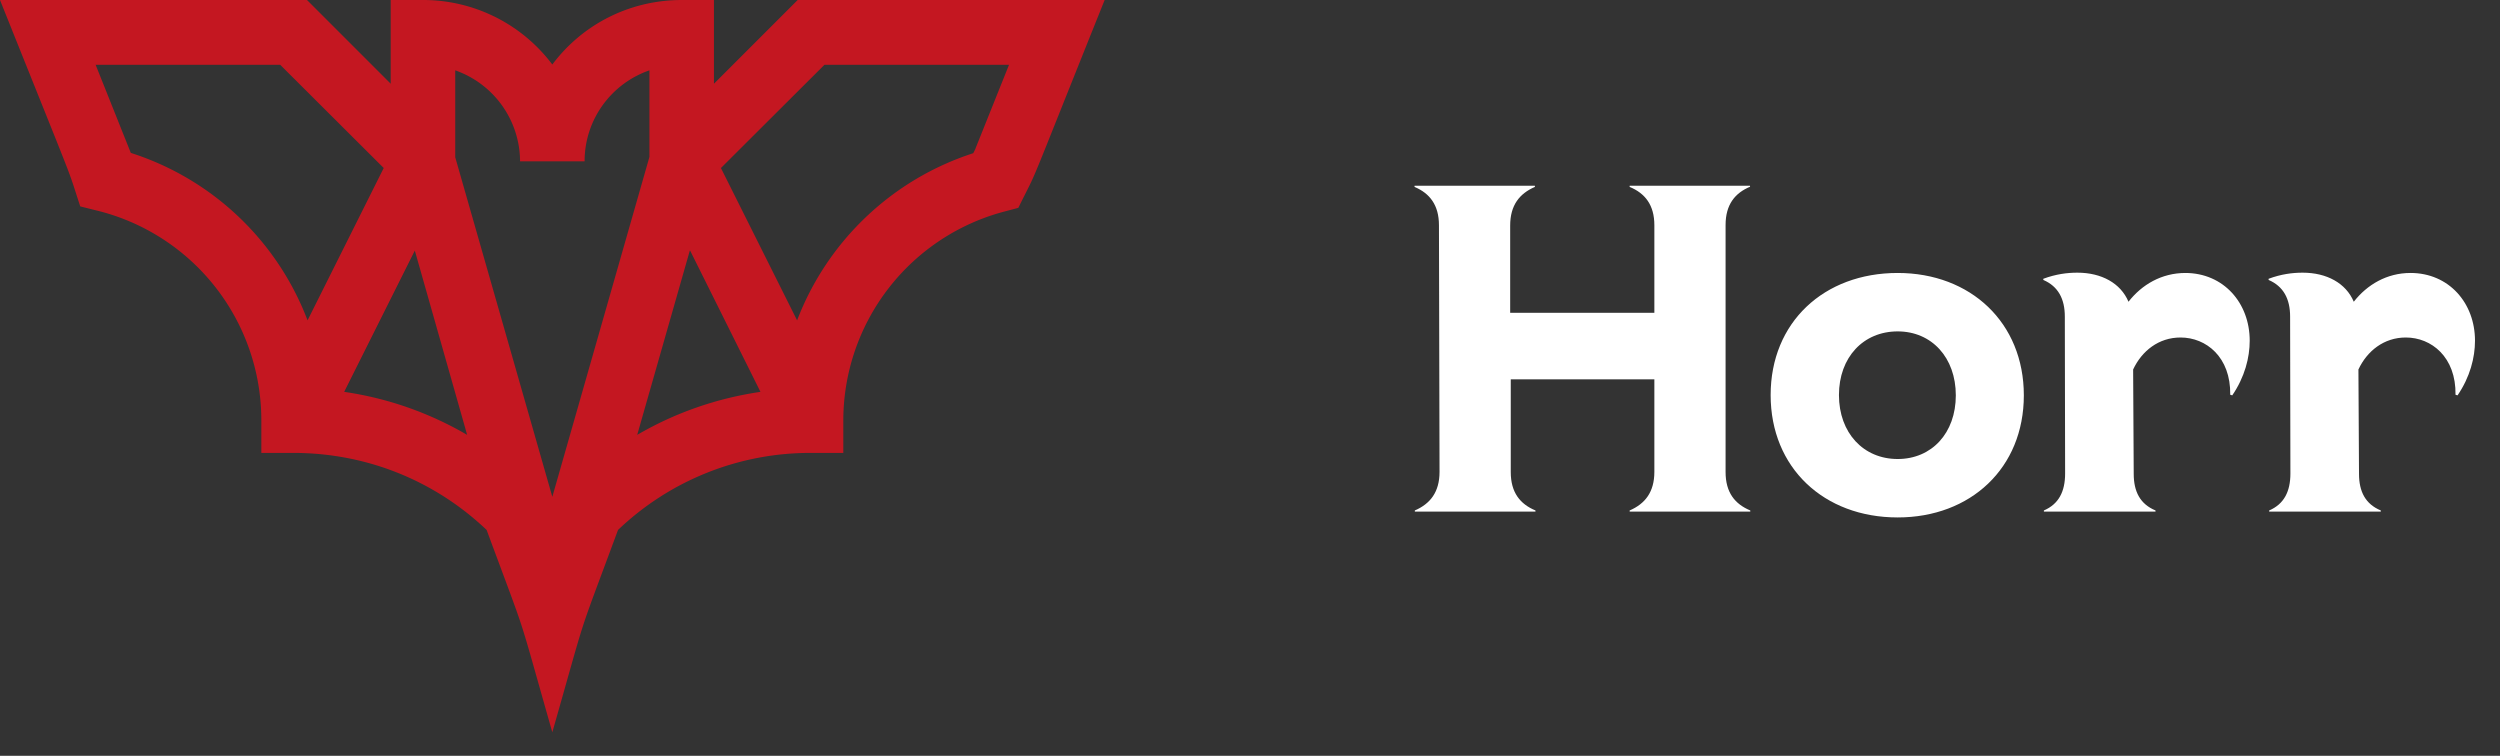
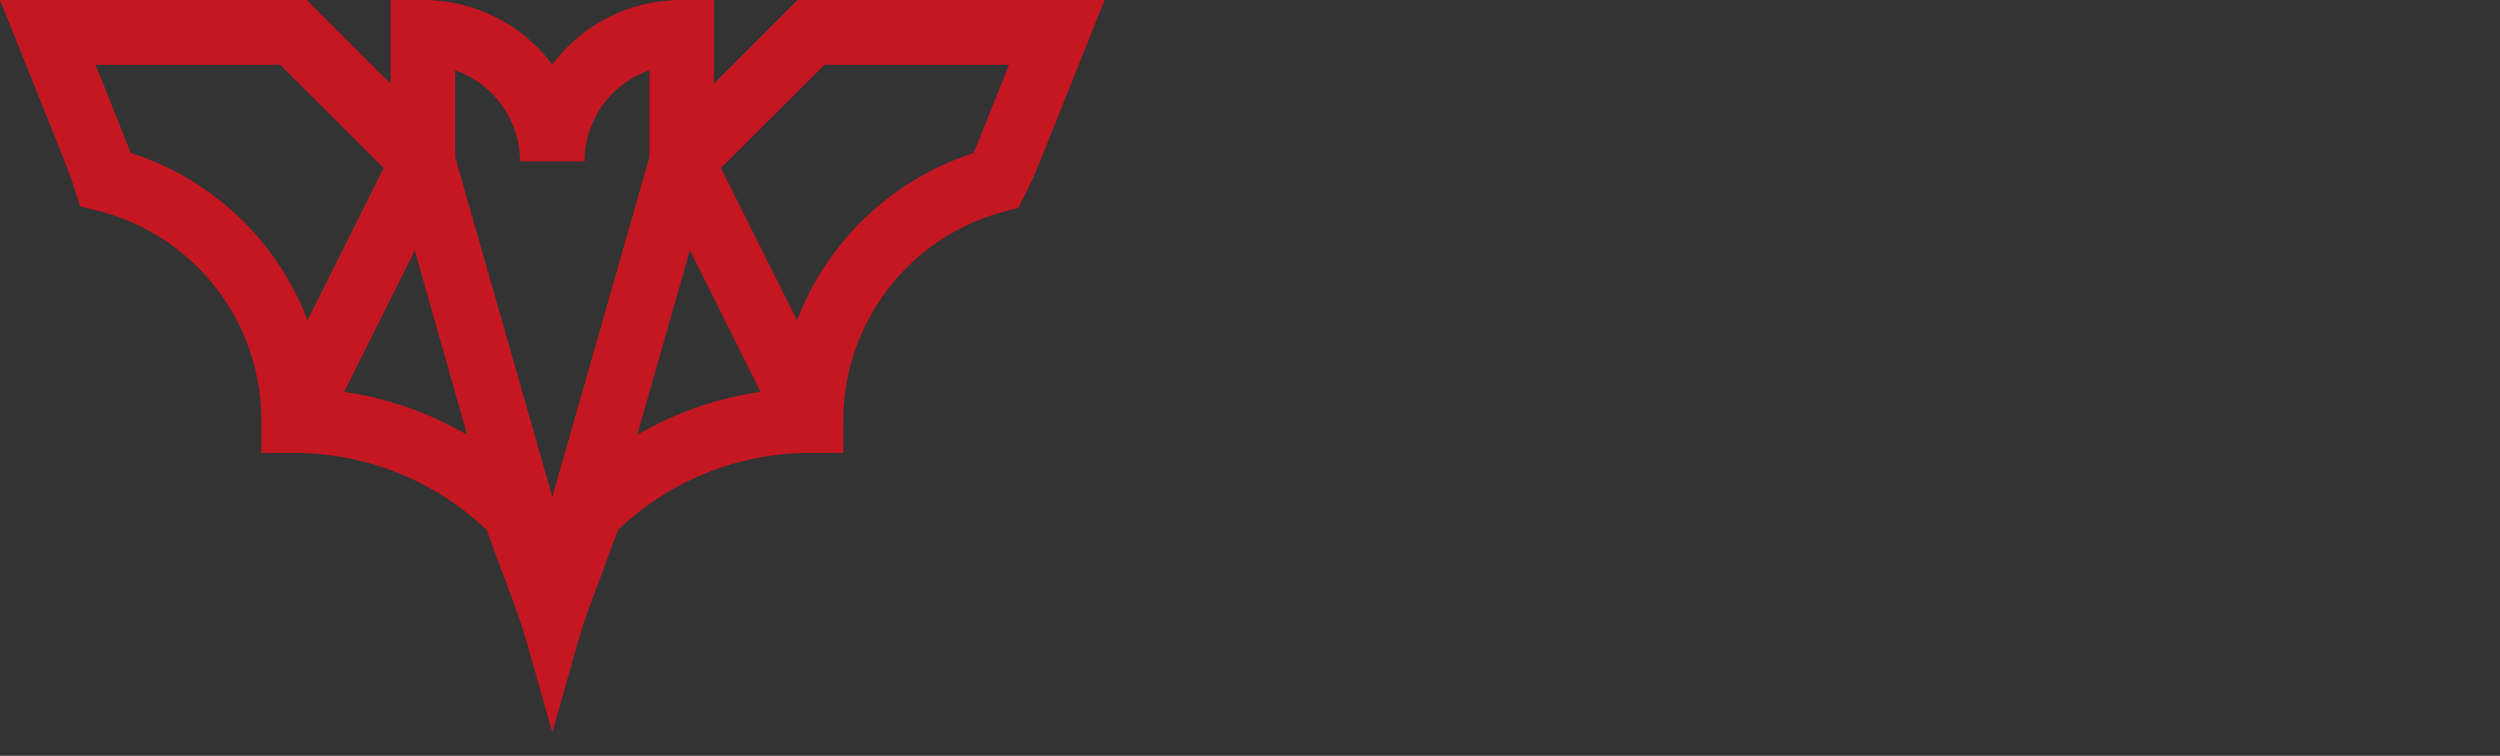
<svg xmlns="http://www.w3.org/2000/svg" width="86" height="26" fill="none">
  <rect width="100%" height="100%" fill="#333333" stroke="none" />
  <path fill="#C41721" d="m27.44 0-2.88 2.88V0h-1.1C21.62 0 20.01.87 19 2.22A5.56 5.56 0 0 0 14.55 0h-1.11v2.88L10.56 0H0c2.74 6.84 2.27 5.6 2.76 7.1l.6.15a7.43 7.43 0 0 1 5.63 7.21v1.12h1.1c2.5 0 4.85.94 6.65 2.65 1.48 4 .99 2.51 2.26 6.96 1.27-4.45.78-2.96 2.26-6.96a9.57 9.57 0 0 1 6.64-2.65h1.11v-1.12a7.44 7.44 0 0 1 5.53-7.18l.49-.13C35.8 5.59 35.15 7.1 38 0H27.44ZM15.66 2.42a3.33 3.33 0 0 1 2.23 3.13h2.22c0-1.45.93-2.68 2.23-3.13V5.4L19 17.09 15.66 5.41v-3ZM4.5 5.26 3.29 2.23h6.35l3.56 3.55-2.62 5.24A9.65 9.65 0 0 0 4.5 5.26Zm7.34 8.22 2.43-4.86 1.8 6.34a11.73 11.73 0 0 0-4.23-1.48Zm11.9-4.86 2.42 4.86c-1.5.22-2.94.72-4.24 1.48l1.81-6.34Zm9.82-3.51-.08.16a9.68 9.68 0 0 0-6.06 5.75L24.8 5.78l3.56-3.55h6.35L33.56 5.1Z" />
-   <path fill="#fff" d="M60.2 6.43v-.04h-4.14v.04c.53.22.85.62.85 1.32v3.01h-4.96v-3c0-.7.32-1.1.85-1.33v-.04h-4.14v.04c.52.22.84.62.84 1.32l.02 8.48c0 .7-.32 1.1-.85 1.33v.04h4.15v-.04c-.53-.22-.85-.62-.85-1.32v-3.19h4.94v3.18c0 .7-.32 1.1-.85 1.33v.04h4.15v-.04c-.53-.22-.85-.62-.85-1.32V7.74c0-.7.32-1.1.85-1.32Zm5.08 11.37c2.51 0 4.34-1.7 4.34-4.2s-1.83-4.21-4.34-4.21c-2.54 0-4.37 1.7-4.37 4.2s1.83 4.21 4.37 4.21Zm0-2.01c-1.18 0-2.02-.9-2.02-2.2 0-1.3.84-2.19 2.02-2.19 1.17 0 2 .9 2 2.2 0 1.3-.83 2.19-2 2.19Zm9.9-6.4c-.82 0-1.5.4-1.96.99-.27-.64-.93-1-1.76-1-.35 0-.74.05-1.17.21v.04c.51.22.74.65.74 1.26l.01 5.4c0 .62-.22 1.05-.73 1.27v.04h3.84v-.04c-.53-.22-.75-.65-.75-1.26l-.02-3.59c.3-.64.88-1.1 1.63-1.1.88 0 1.73.67 1.71 1.97l.07.02c.43-.63.6-1.3.6-1.88 0-1.3-.9-2.33-2.22-2.33Zm7.74 0c-.81 0-1.49.4-1.95.99-.27-.64-.93-1-1.76-1-.35 0-.74.05-1.17.21v.04c.51.22.74.65.74 1.26l.01 5.4c0 .62-.22 1.05-.73 1.27v.04h3.84v-.04c-.53-.22-.75-.65-.75-1.26l-.02-3.59c.3-.64.88-1.1 1.63-1.1.88 0 1.73.67 1.71 1.97l.07.02c.43-.63.6-1.3.6-1.88 0-1.3-.9-2.33-2.22-2.33Z" />
</svg>